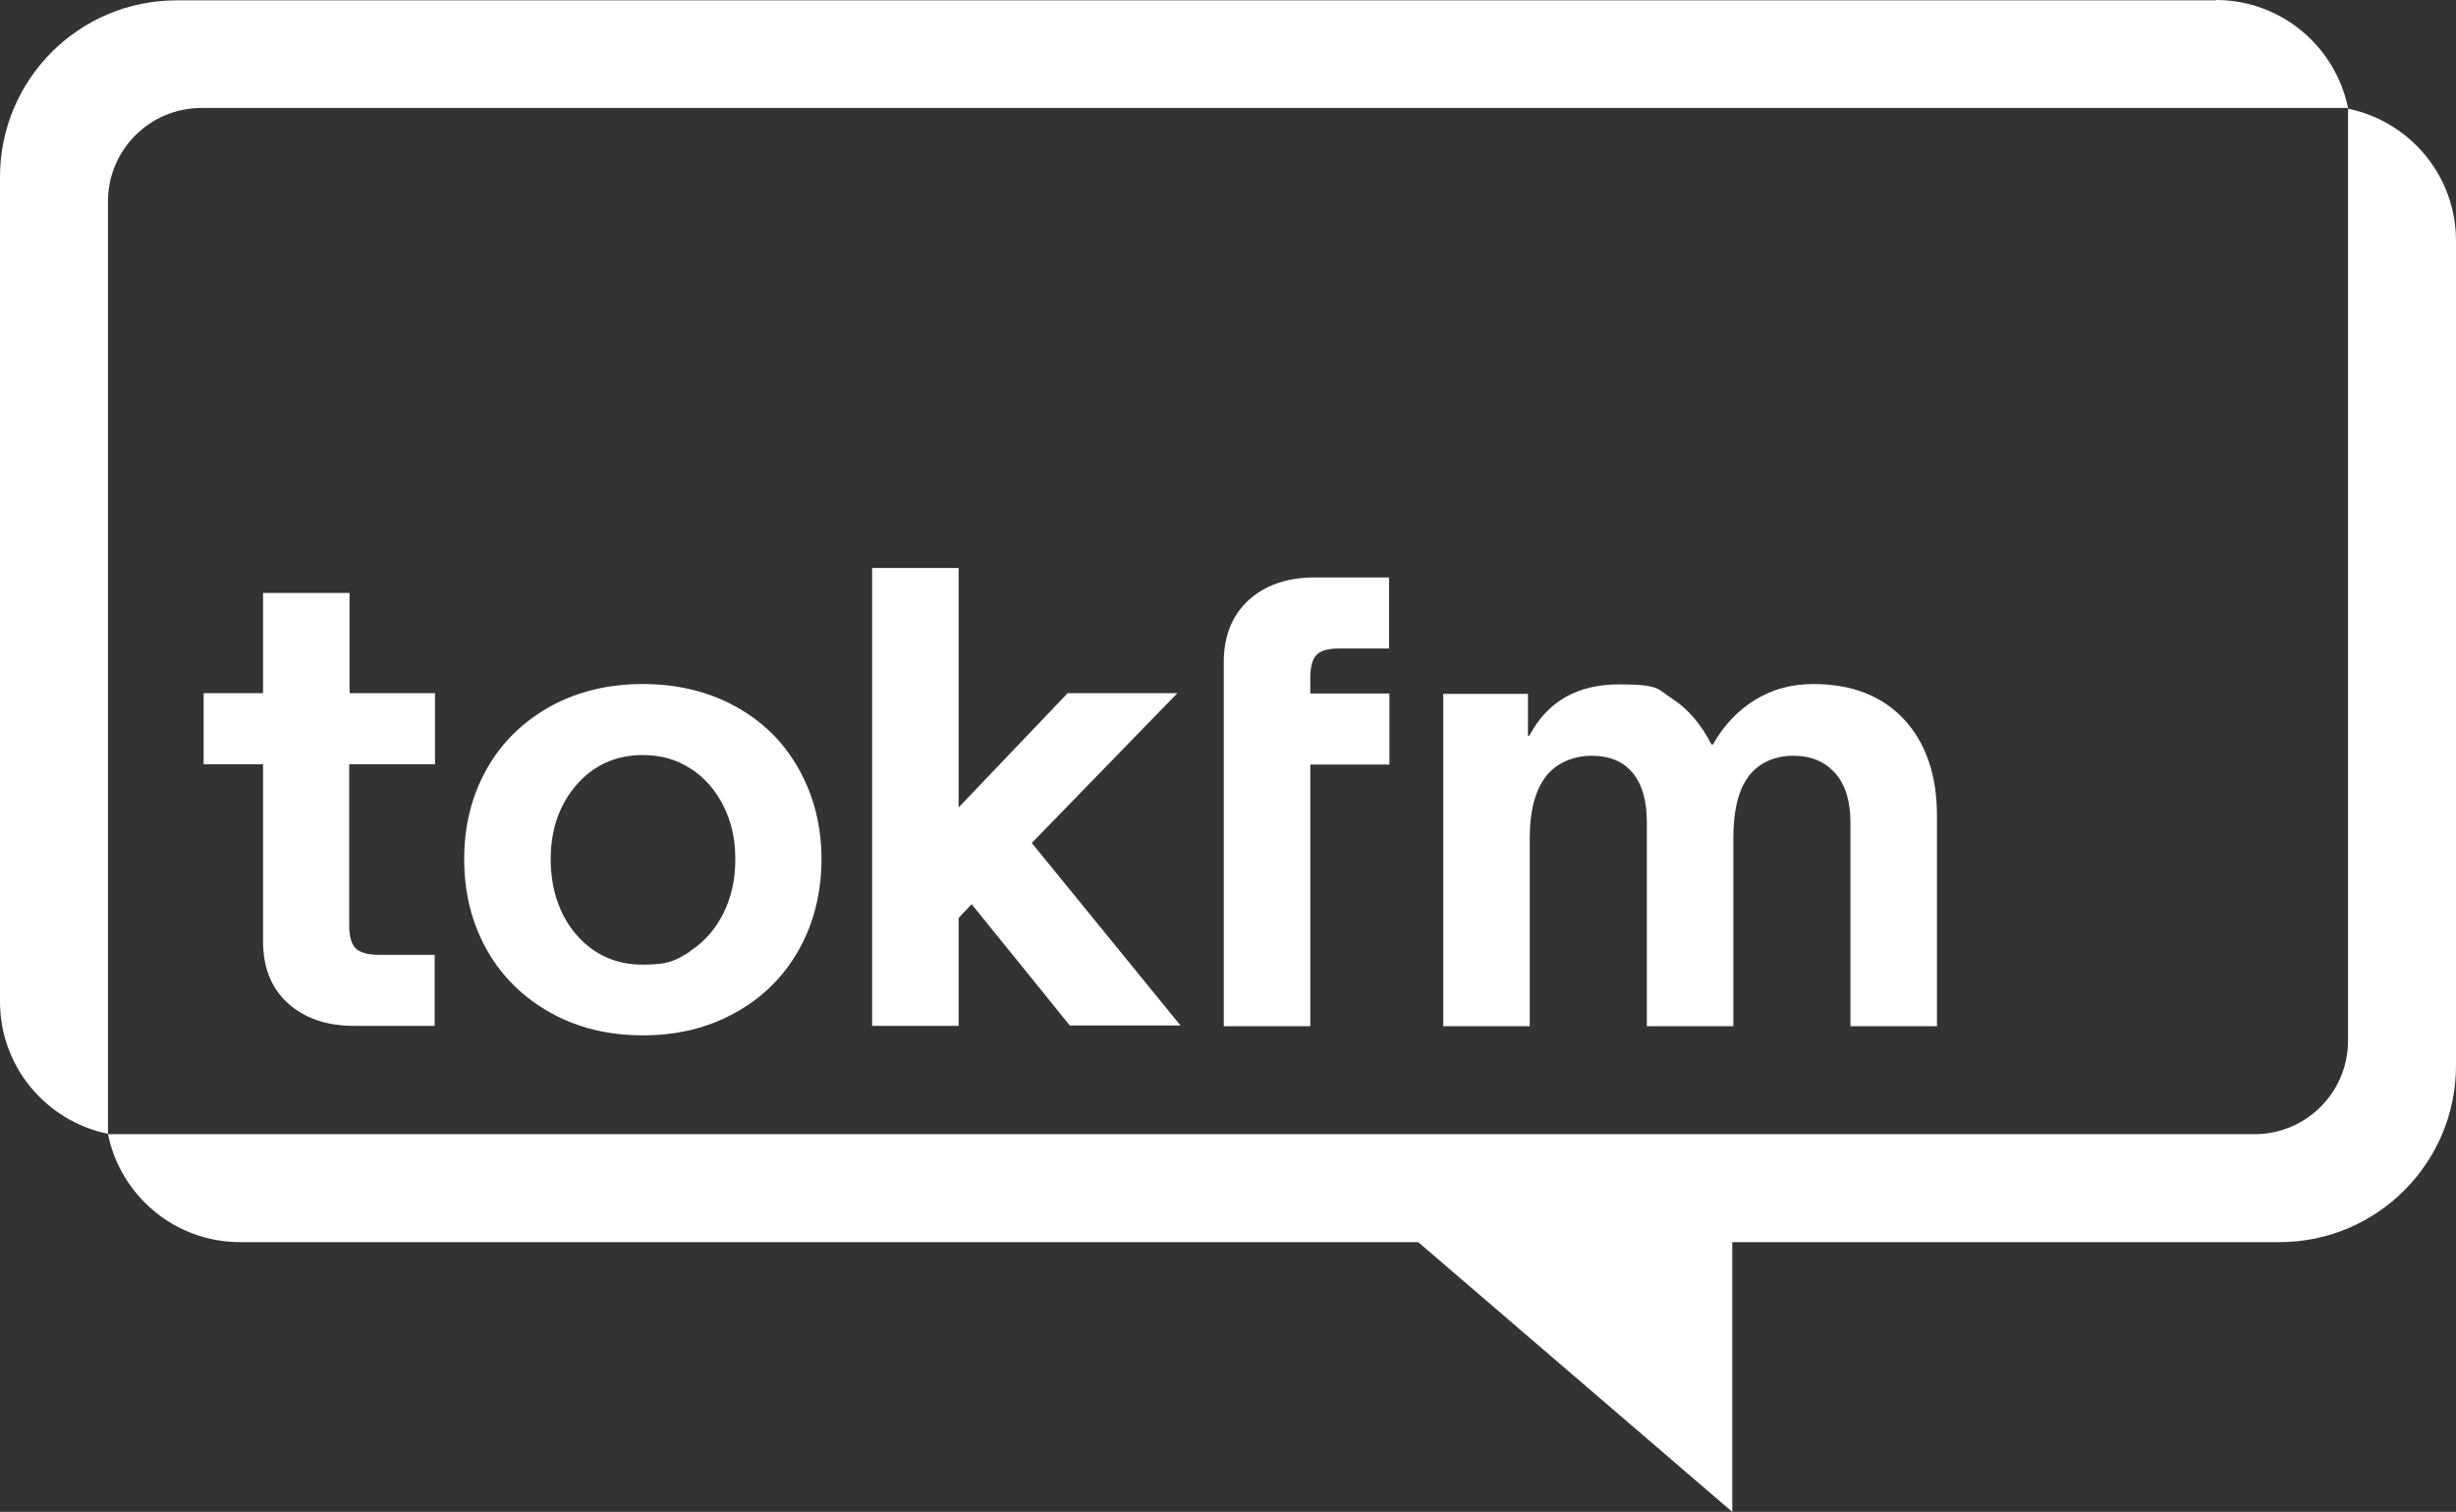
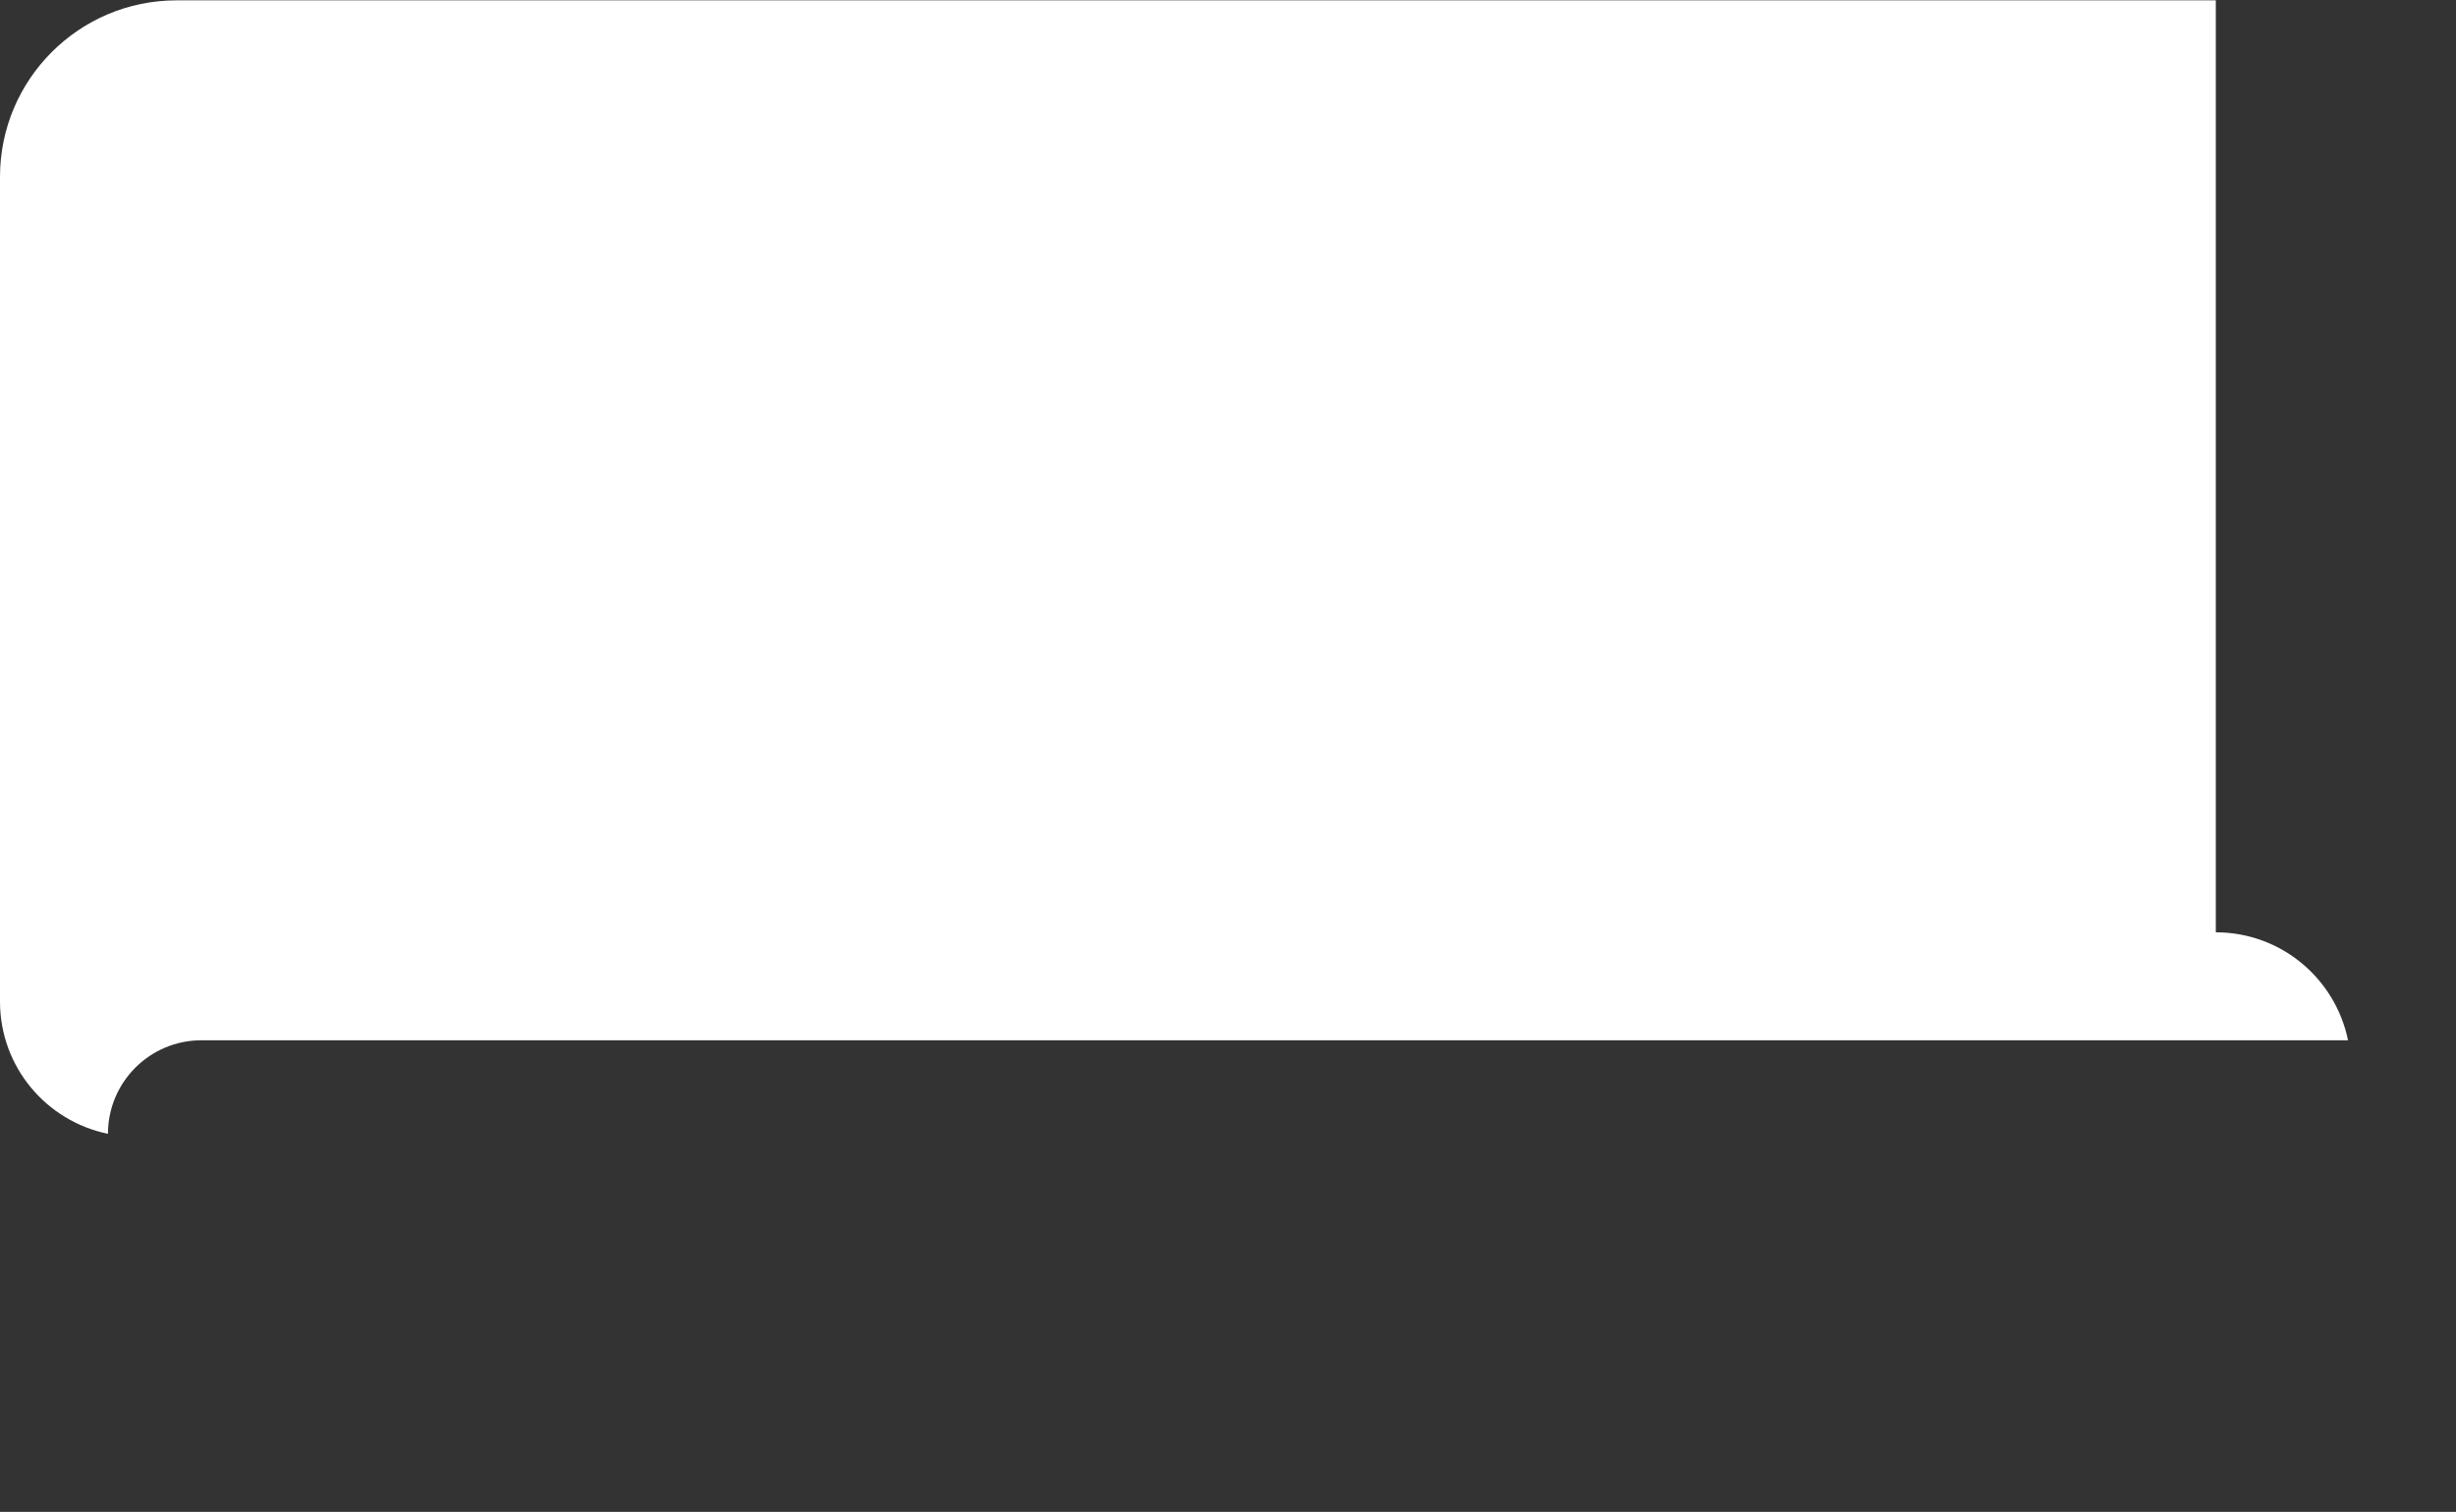
<svg xmlns="http://www.w3.org/2000/svg" id="Warstwa_2" data-name="Warstwa 2" viewBox="0 0 698.4 429.9">
  <rect x="0" y="0" width="698.4" height="429.9" fill="#333333" stroke="none" />
  <defs>
    <style>
      .cls-1 {
        fill: #fff;
      }
    </style>
  </defs>
  <g id="Layer_1" data-name="Layer 1">
-     <path class="cls-1" d="M630.1.1H50.2C22.5.1,0,22.6,0,50.3v234.5c0,18.6,13.2,34,30.7,37.6V57.3c0-14.7,11.9-26.6,26.6-26.6h610.4c-3.6-17.5-19-30.7-37.6-30.7v.1Z" />
-     <path class="cls-1" d="M667.7,30.8v265.1c0,14.7-11.9,26.6-26.6,26.6H30.7c3.6,17.5,19,30.7,37.6,30.7h335l89.3,76.7v-76.7h155.6c27.7,0,50.2-22.5,50.2-50.2V68.5c0-18.6-13.2-34-30.7-37.6v-.1Z" />
+     <path class="cls-1" d="M630.1.1H50.2C22.5.1,0,22.6,0,50.3v234.5c0,18.6,13.2,34,30.7,37.6c0-14.7,11.9-26.6,26.6-26.6h610.4c-3.6-17.5-19-30.7-37.6-30.7v.1Z" />
    <g>
-       <path class="cls-1" d="M99.3,217.3v45.8c0,3.1.6,5.3,1.8,6.5,1.2,1.2,3.3,1.9,6.4,1.9h16.1v20.2h-23c-7.8,0-14.1-2.2-18.8-6.5-4.7-4.3-7-10.2-7-17.6v-50.3h-16.9v-20.2h16.9v-28.5h24.6v28.5h24.3v20.2h-24.4Z" />
      <path class="cls-1" d="M156.6,288c-7.7-4.3-13.8-10.2-18.1-17.8-4.3-7.6-6.5-16.2-6.5-25.9s2.2-18.2,6.5-25.8c4.3-7.6,10.4-13.4,18.1-17.7,7.7-4.2,16.5-6.3,26.2-6.3s18.5,2.1,26.2,6.3c7.7,4.2,13.8,10.1,18.1,17.8,4.3,7.6,6.5,16.2,6.5,25.7s-2.2,18.3-6.5,25.9-10.4,13.6-18.1,17.8c-7.7,4.3-16.5,6.4-26.2,6.4s-18.5-2.1-26.2-6.4ZM196.3,270.4c4-2.6,7.1-6.1,9.4-10.7s3.4-9.7,3.4-15.4-1.1-10.6-3.4-15.2c-2.3-4.5-5.4-8.1-9.4-10.6-4-2.6-8.5-3.8-13.5-3.8-7.6,0-13.9,2.8-18.8,8.4s-7.4,12.7-7.4,21.2,2.5,16,7.4,21.6,11.2,8.4,18.8,8.4,9.5-1.3,13.5-3.8v-.1Z" />
-       <path class="cls-1" d="M304.3,291.7l-28-34.6-3.7,3.9v30.7h-24.6v-130.2h24.6v68.1l31-32.5h31.2l-41.4,42.6,42.3,51.9h-31.4v.1Z" />
-       <path class="cls-1" d="M374.4,186.2c-1.2,1.2-1.8,3.4-1.8,6.5v4.5h22.5v20.2h-22.5v74.4h-24.6v-103.5c0-7.4,2.3-13.2,7-17.6,4.7-4.3,11-6.5,18.8-6.5h21.2v20.2h-14.3c-3.1,0-5.2.6-6.4,1.9l.1-.1Z" />
      <path class="cls-1" d="M434.5,197.2v12h.4c5.1-9.7,13.6-14.6,25.5-14.6s10.9,1.4,15.3,4.2c4.3,2.8,8,7.1,11,12.9h.4c3.1-5.5,7.1-9.7,12-12.7s10.4-4.5,16.5-4.5c10.9,0,19.5,3.3,25.8,10,6.2,6.7,9.4,15.8,9.4,27.5v59.8h-24.6v-58c0-5.9-1.4-10.6-4.3-13.9-2.9-3.3-6.8-5-12-5s-9.8,2-12.7,5.9-4.3,9.8-4.3,17.5v53.5h-24.6v-58c0-6.1-1.3-10.7-4-14s-6.6-4.9-11.7-4.9-10.1,2-13.1,6-4.5,9.8-4.5,17.4v53.5h-24.6v-94.5h24.3l-.2-.1Z" />
    </g>
  </g>
</svg>